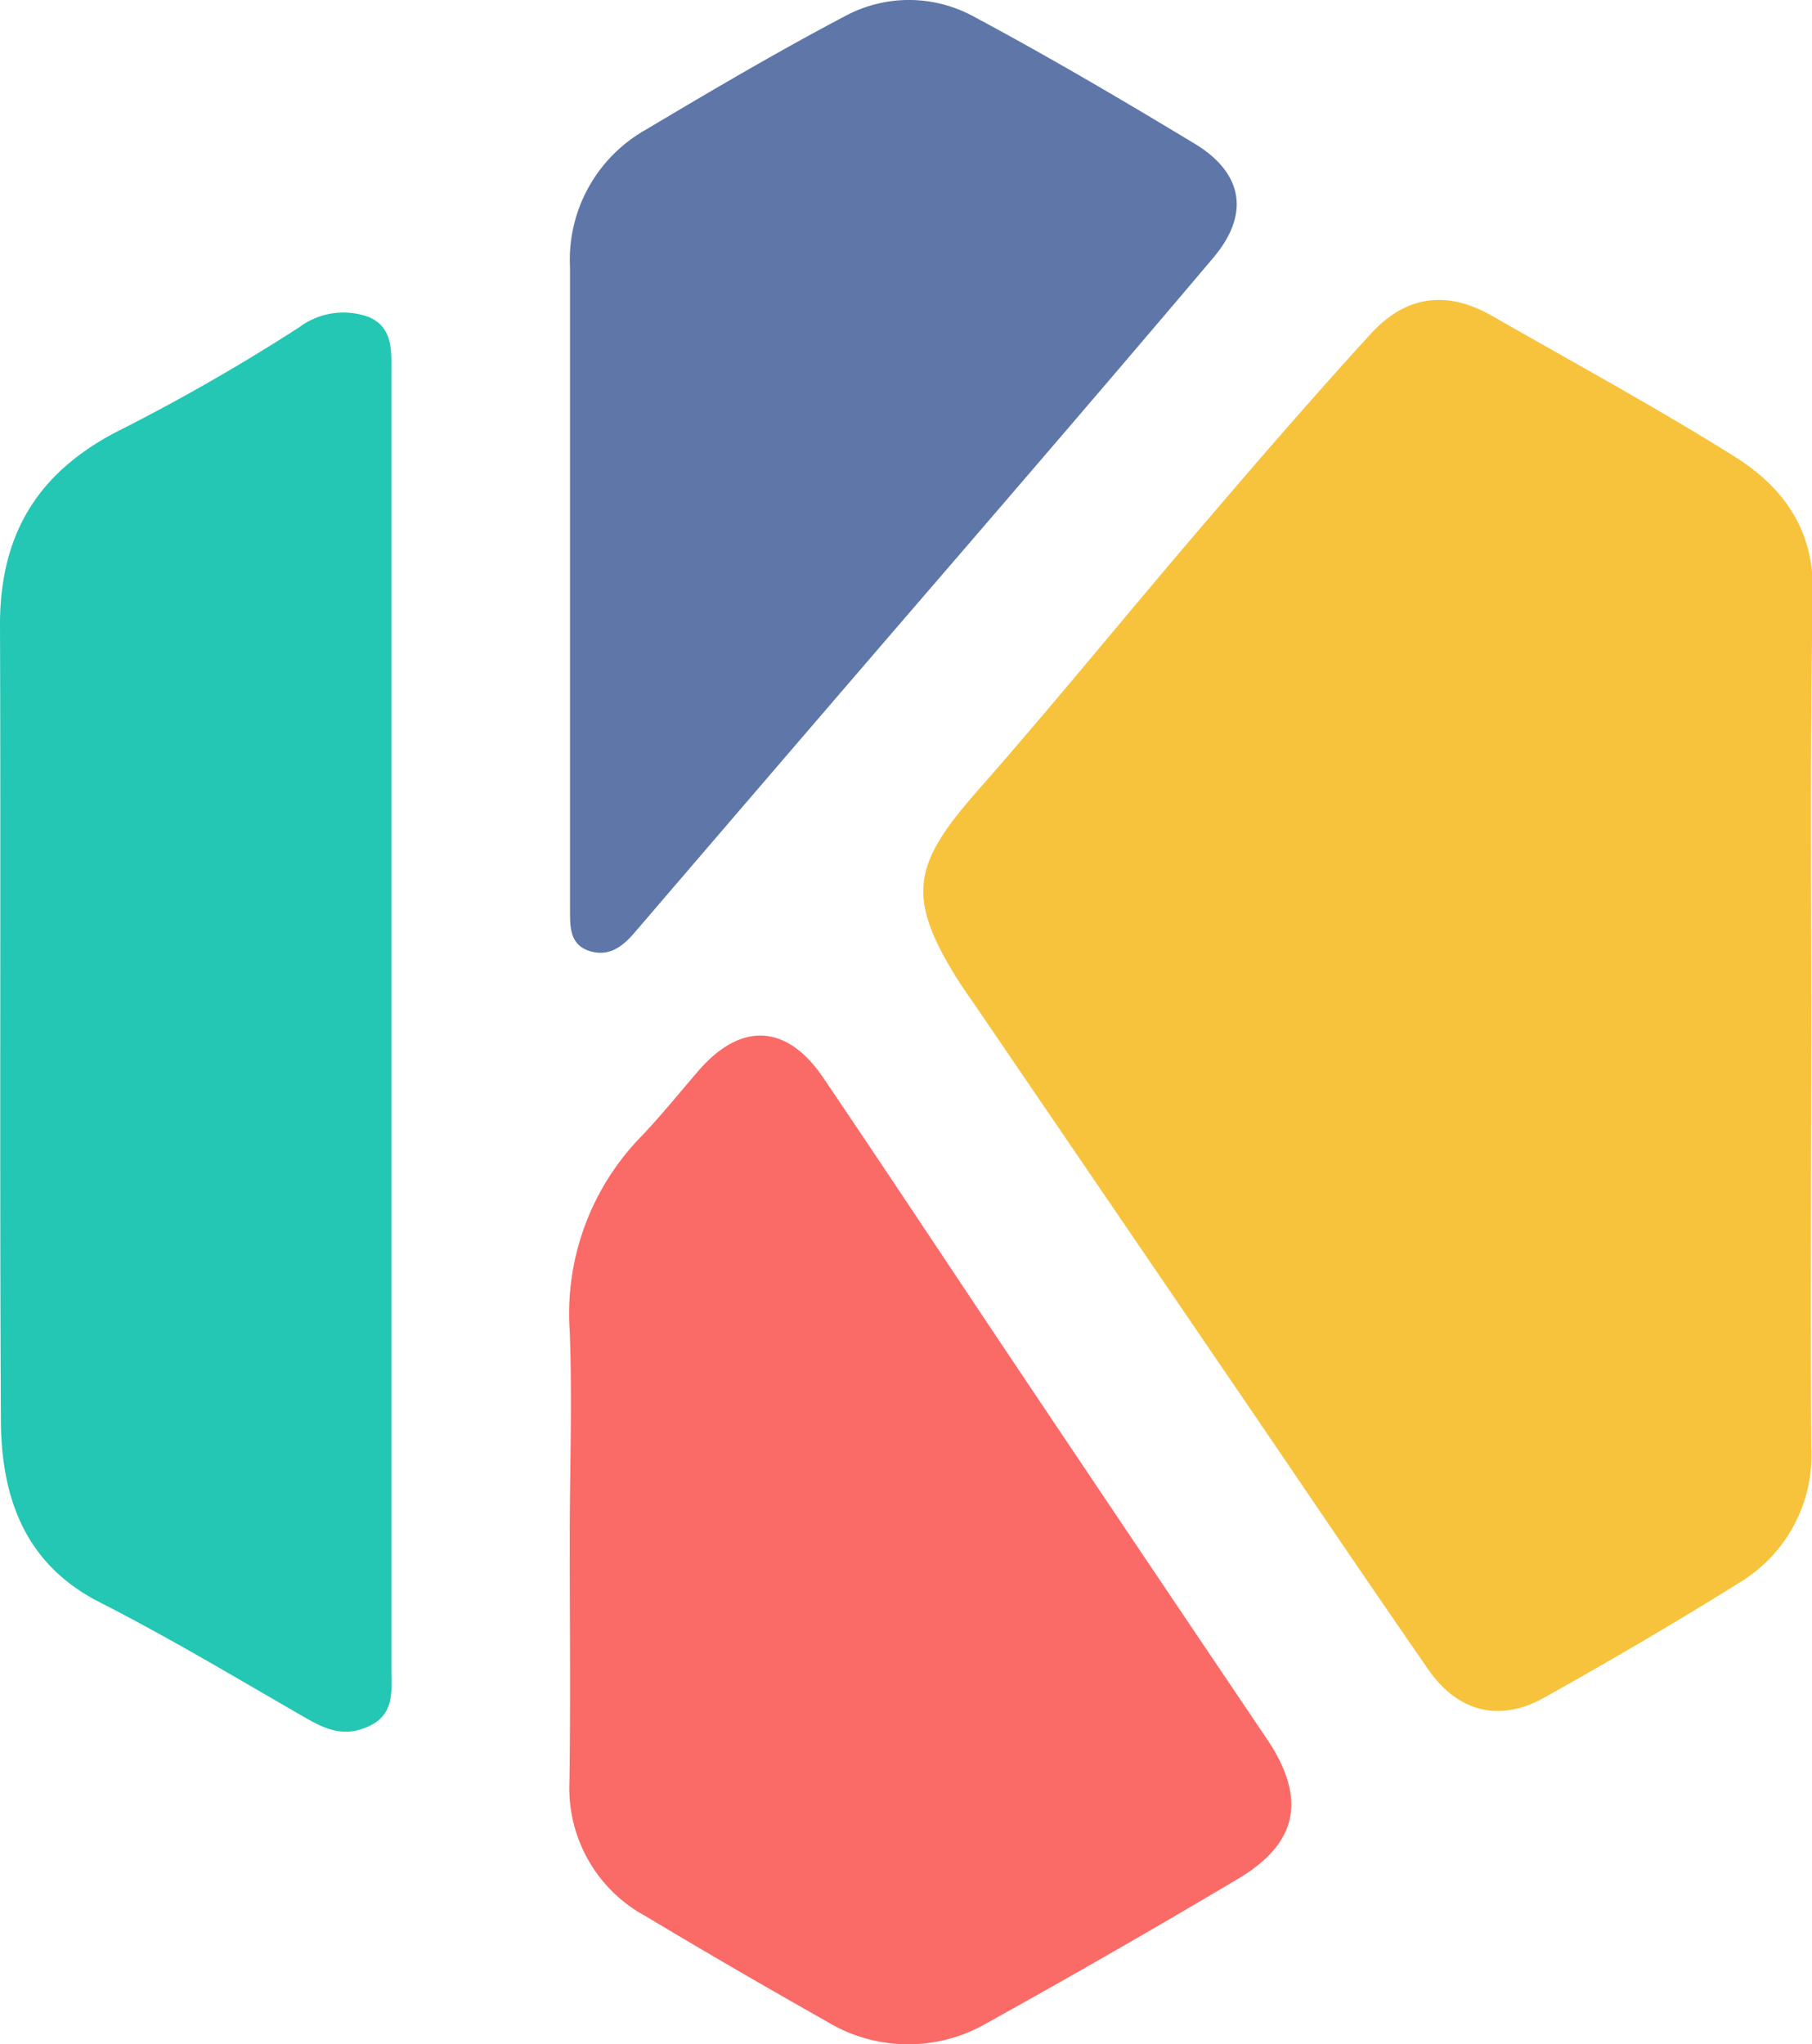
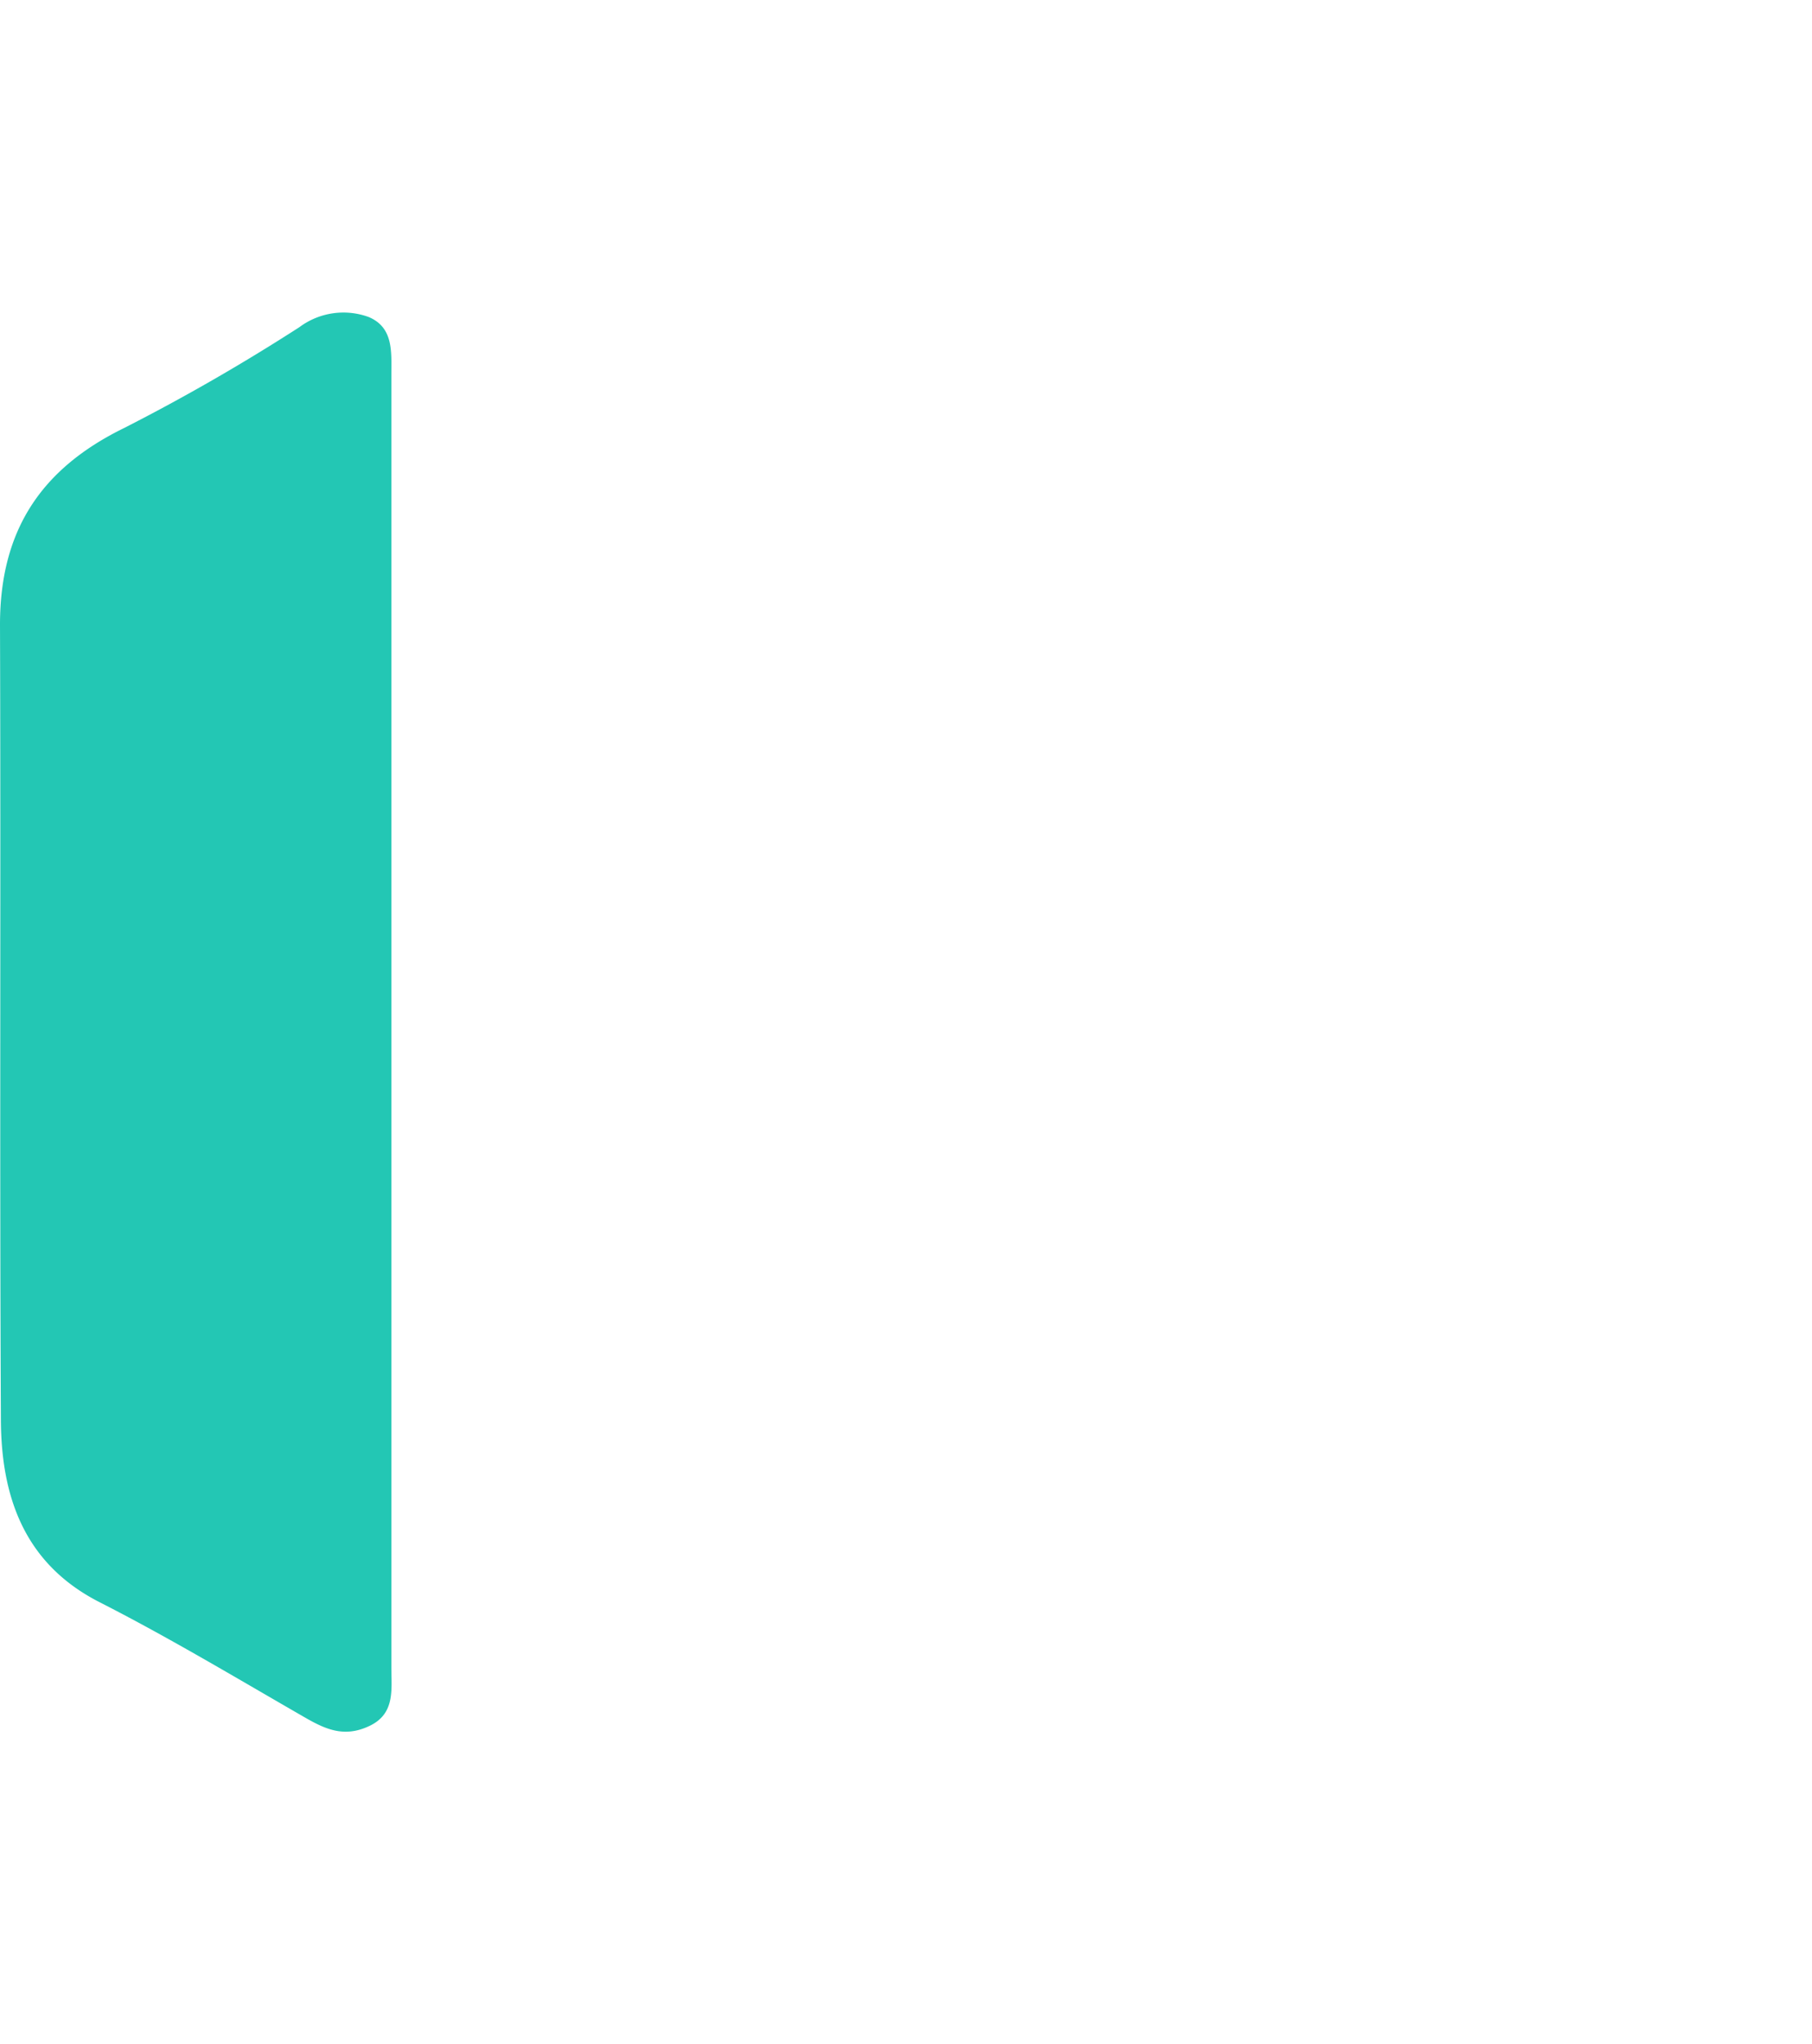
<svg xmlns="http://www.w3.org/2000/svg" viewBox="0 0 122.83 138.57">
  <title>资源 67</title>
-   <path d="M122.78 69.09c0 9.66-.06 19.33 0 29a10.08 10.08 0 0 1-4.94 9.23c-4.32 2.7-8.72 5.27-13.16 7.75-3 1.69-5.82 1-7.83-1.86-4.72-6.81-9.36-13.71-14.05-20.57L66 68c-.38-.55-.77-1.1-1.13-1.67-3.41-5.49-3-7.69 1.22-12.53 5.44-6.17 10.61-12.58 16-18.84 3.55-4.16 7.13-8.28 10.81-12.31 2.41-2.65 5.22-3 8.31-1.2 5.45 3.12 11 6.14 16.31 9.46 3.3 2.05 5.44 4.93 5.37 9.22-.2 9.63-.11 19.29-.11 28.96z" fill="#f8c33c" />
  <path d="M26.53 69.45v43.6c0 1.48.26 3.1-1.46 3.93s-3 .25-4.45-.59C16 113.73 11.45 111 6.74 108.6 1.65 106 .09 101.47.06 96.28c-.09-18 0-36-.06-53.94C0 36 2.74 31.78 8.44 29a135.52 135.52 0 0 0 11.85-6.82 5 5 0 0 1 4.68-.7c1.71.7 1.56 2.37 1.56 3.87z" fill="#23c7b4" />
-   <path d="M38.62 104.4c0-4.72.18-9.45 0-14.16A17.21 17.21 0 0 1 43.5 77c1.34-1.41 2.56-2.93 3.83-4.4 2.88-3.34 6-3.21 8.48.46 4.57 6.75 9.06 13.56 13.6 20.33 5.5 8.2 11 16.38 16.54 24.59 2.64 4 2 7-2.07 9.4q-8.41 5-16.94 9.73A10.62 10.62 0 0 1 56 137q-6.16-3.47-12.23-7.11a9.85 9.85 0 0 1-5.17-9.07c.08-5.48.02-10.95.02-16.42z" fill="#fa6b67" />
-   <path d="M38.64 39.25V18.14a10.12 10.12 0 0 1 5.14-9.35c4.43-2.64 8.88-5.26 13.45-7.67a9.14 9.14 0 0 1 8.66-.06C71 3.79 76.05 6.76 81.05 9.78c3.24 2 3.67 4.77 1.19 7.7-6.47 7.65-13 15.24-19.55 22.84s-13.07 15.2-19.6 22.81c-.83 1-1.77 1.74-3.08 1.35-1.48-.44-1.36-1.79-1.37-3z" fill="#5f77a8" />
</svg>